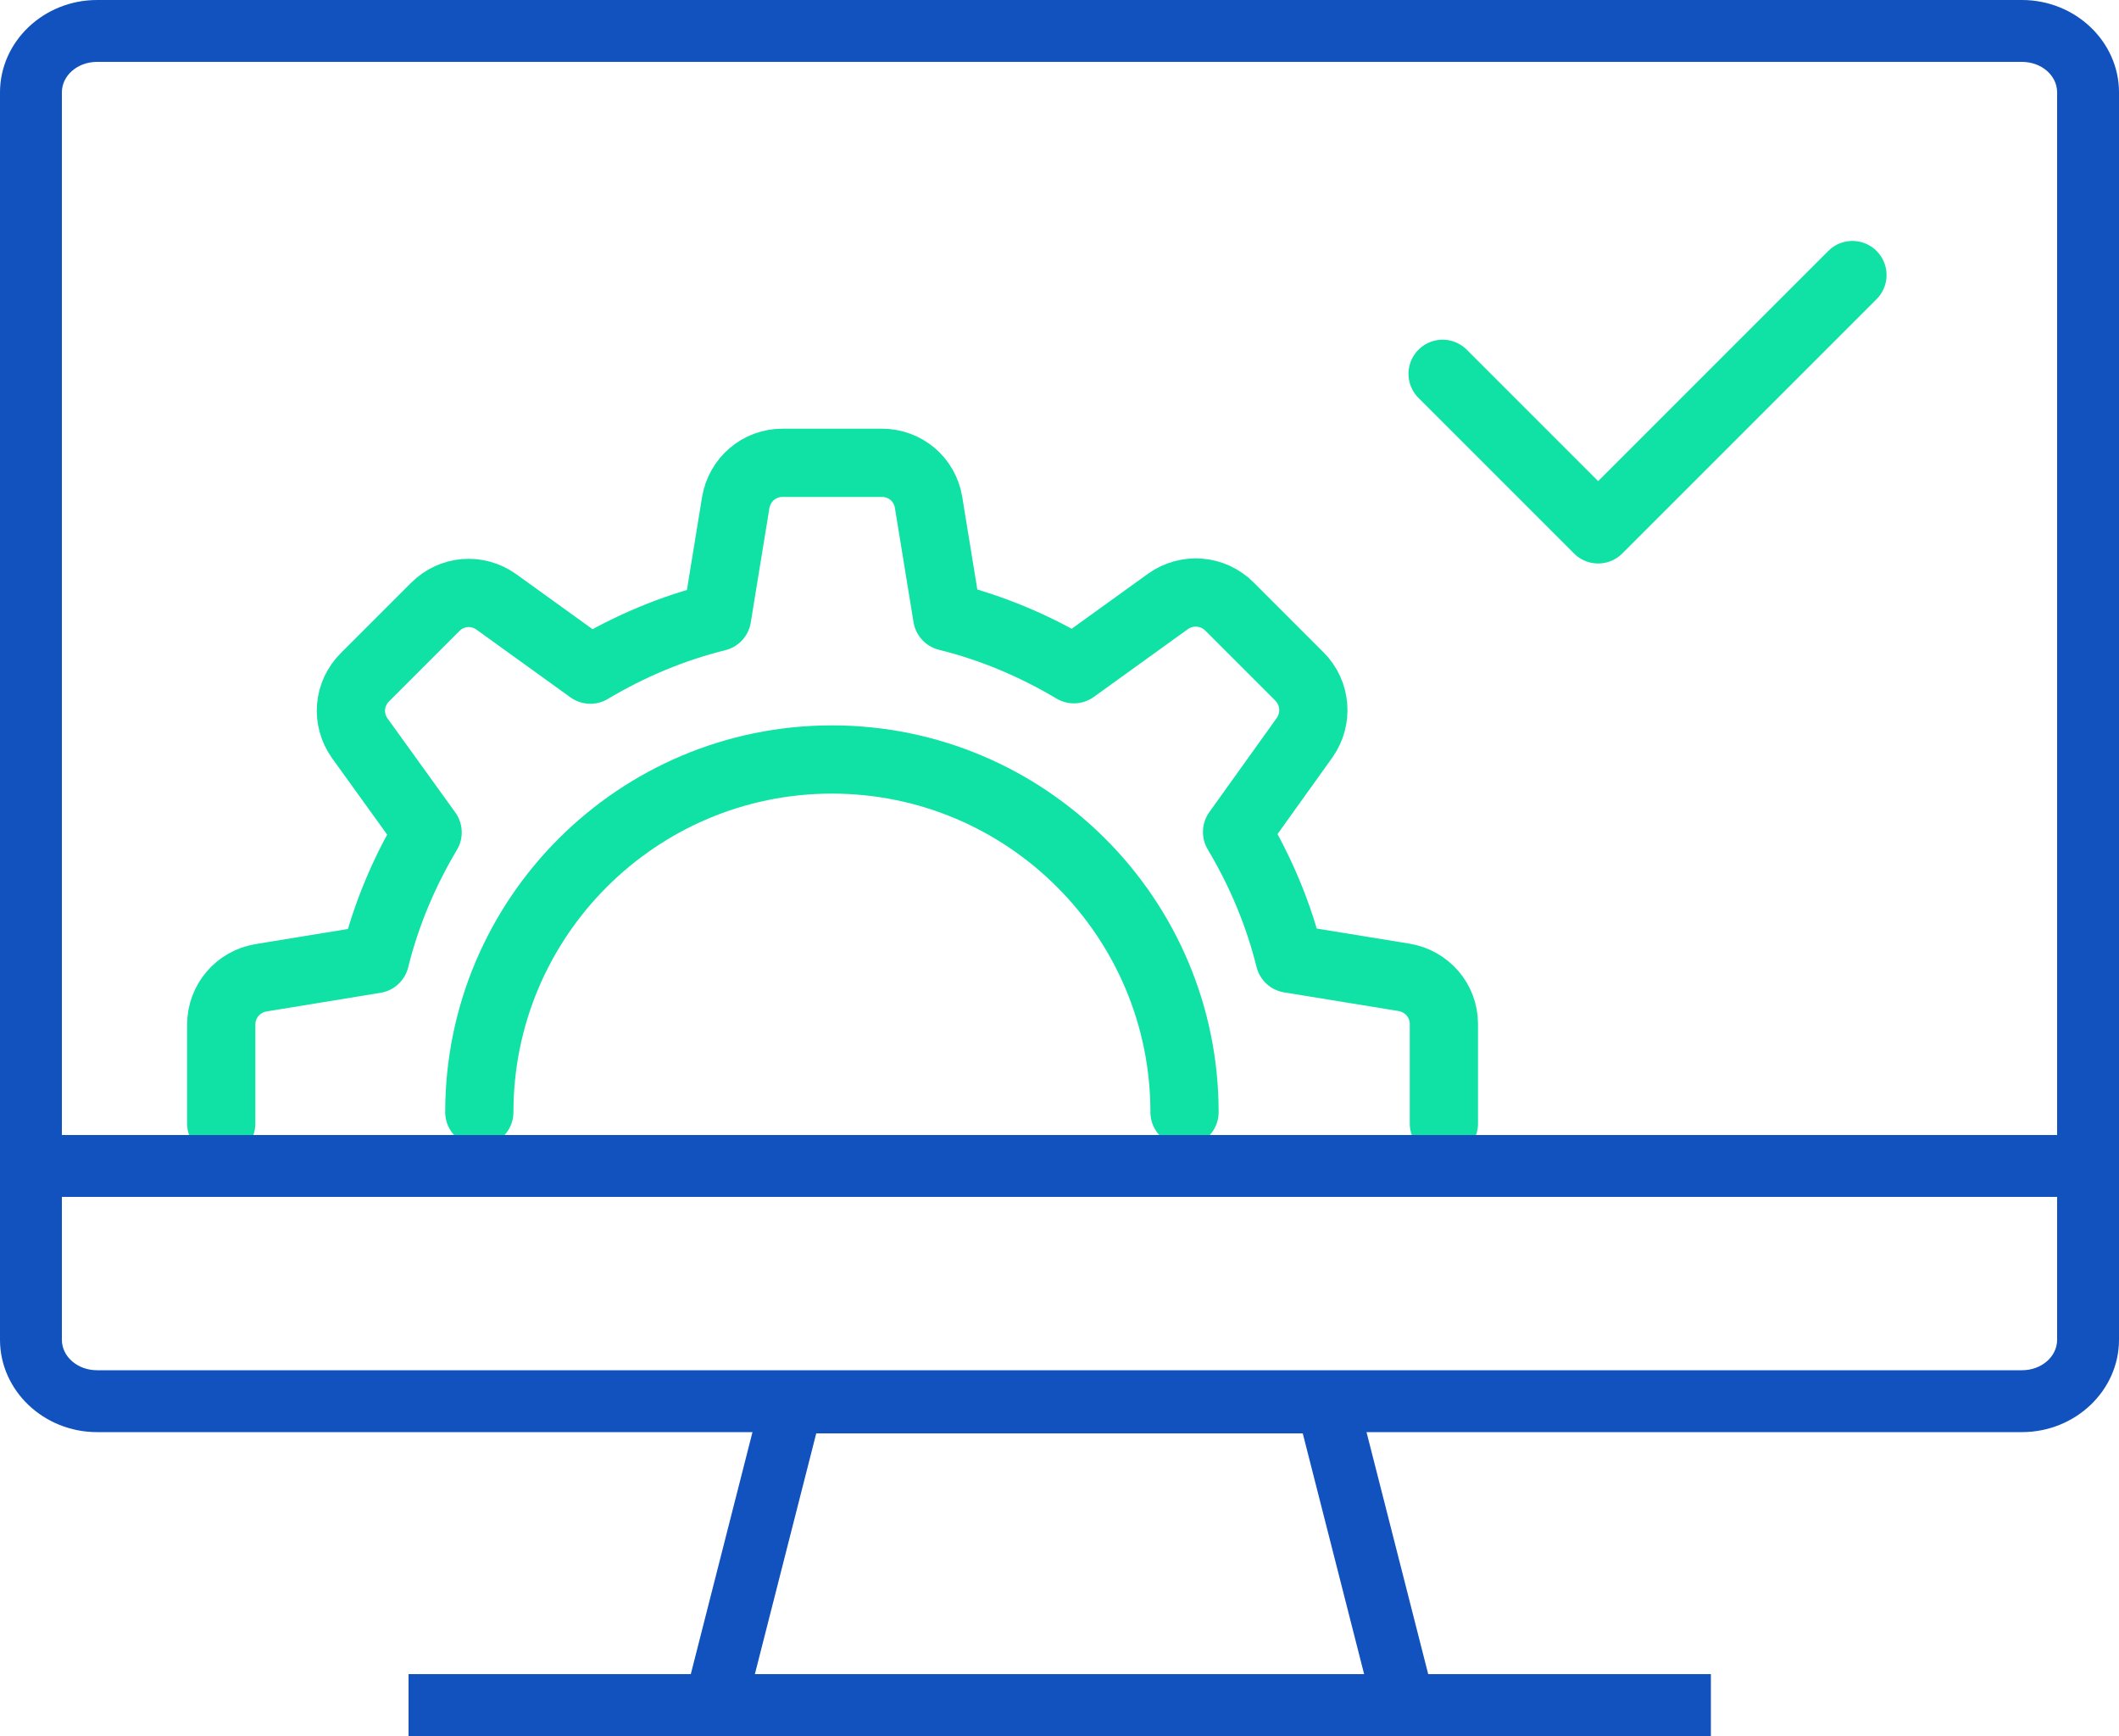
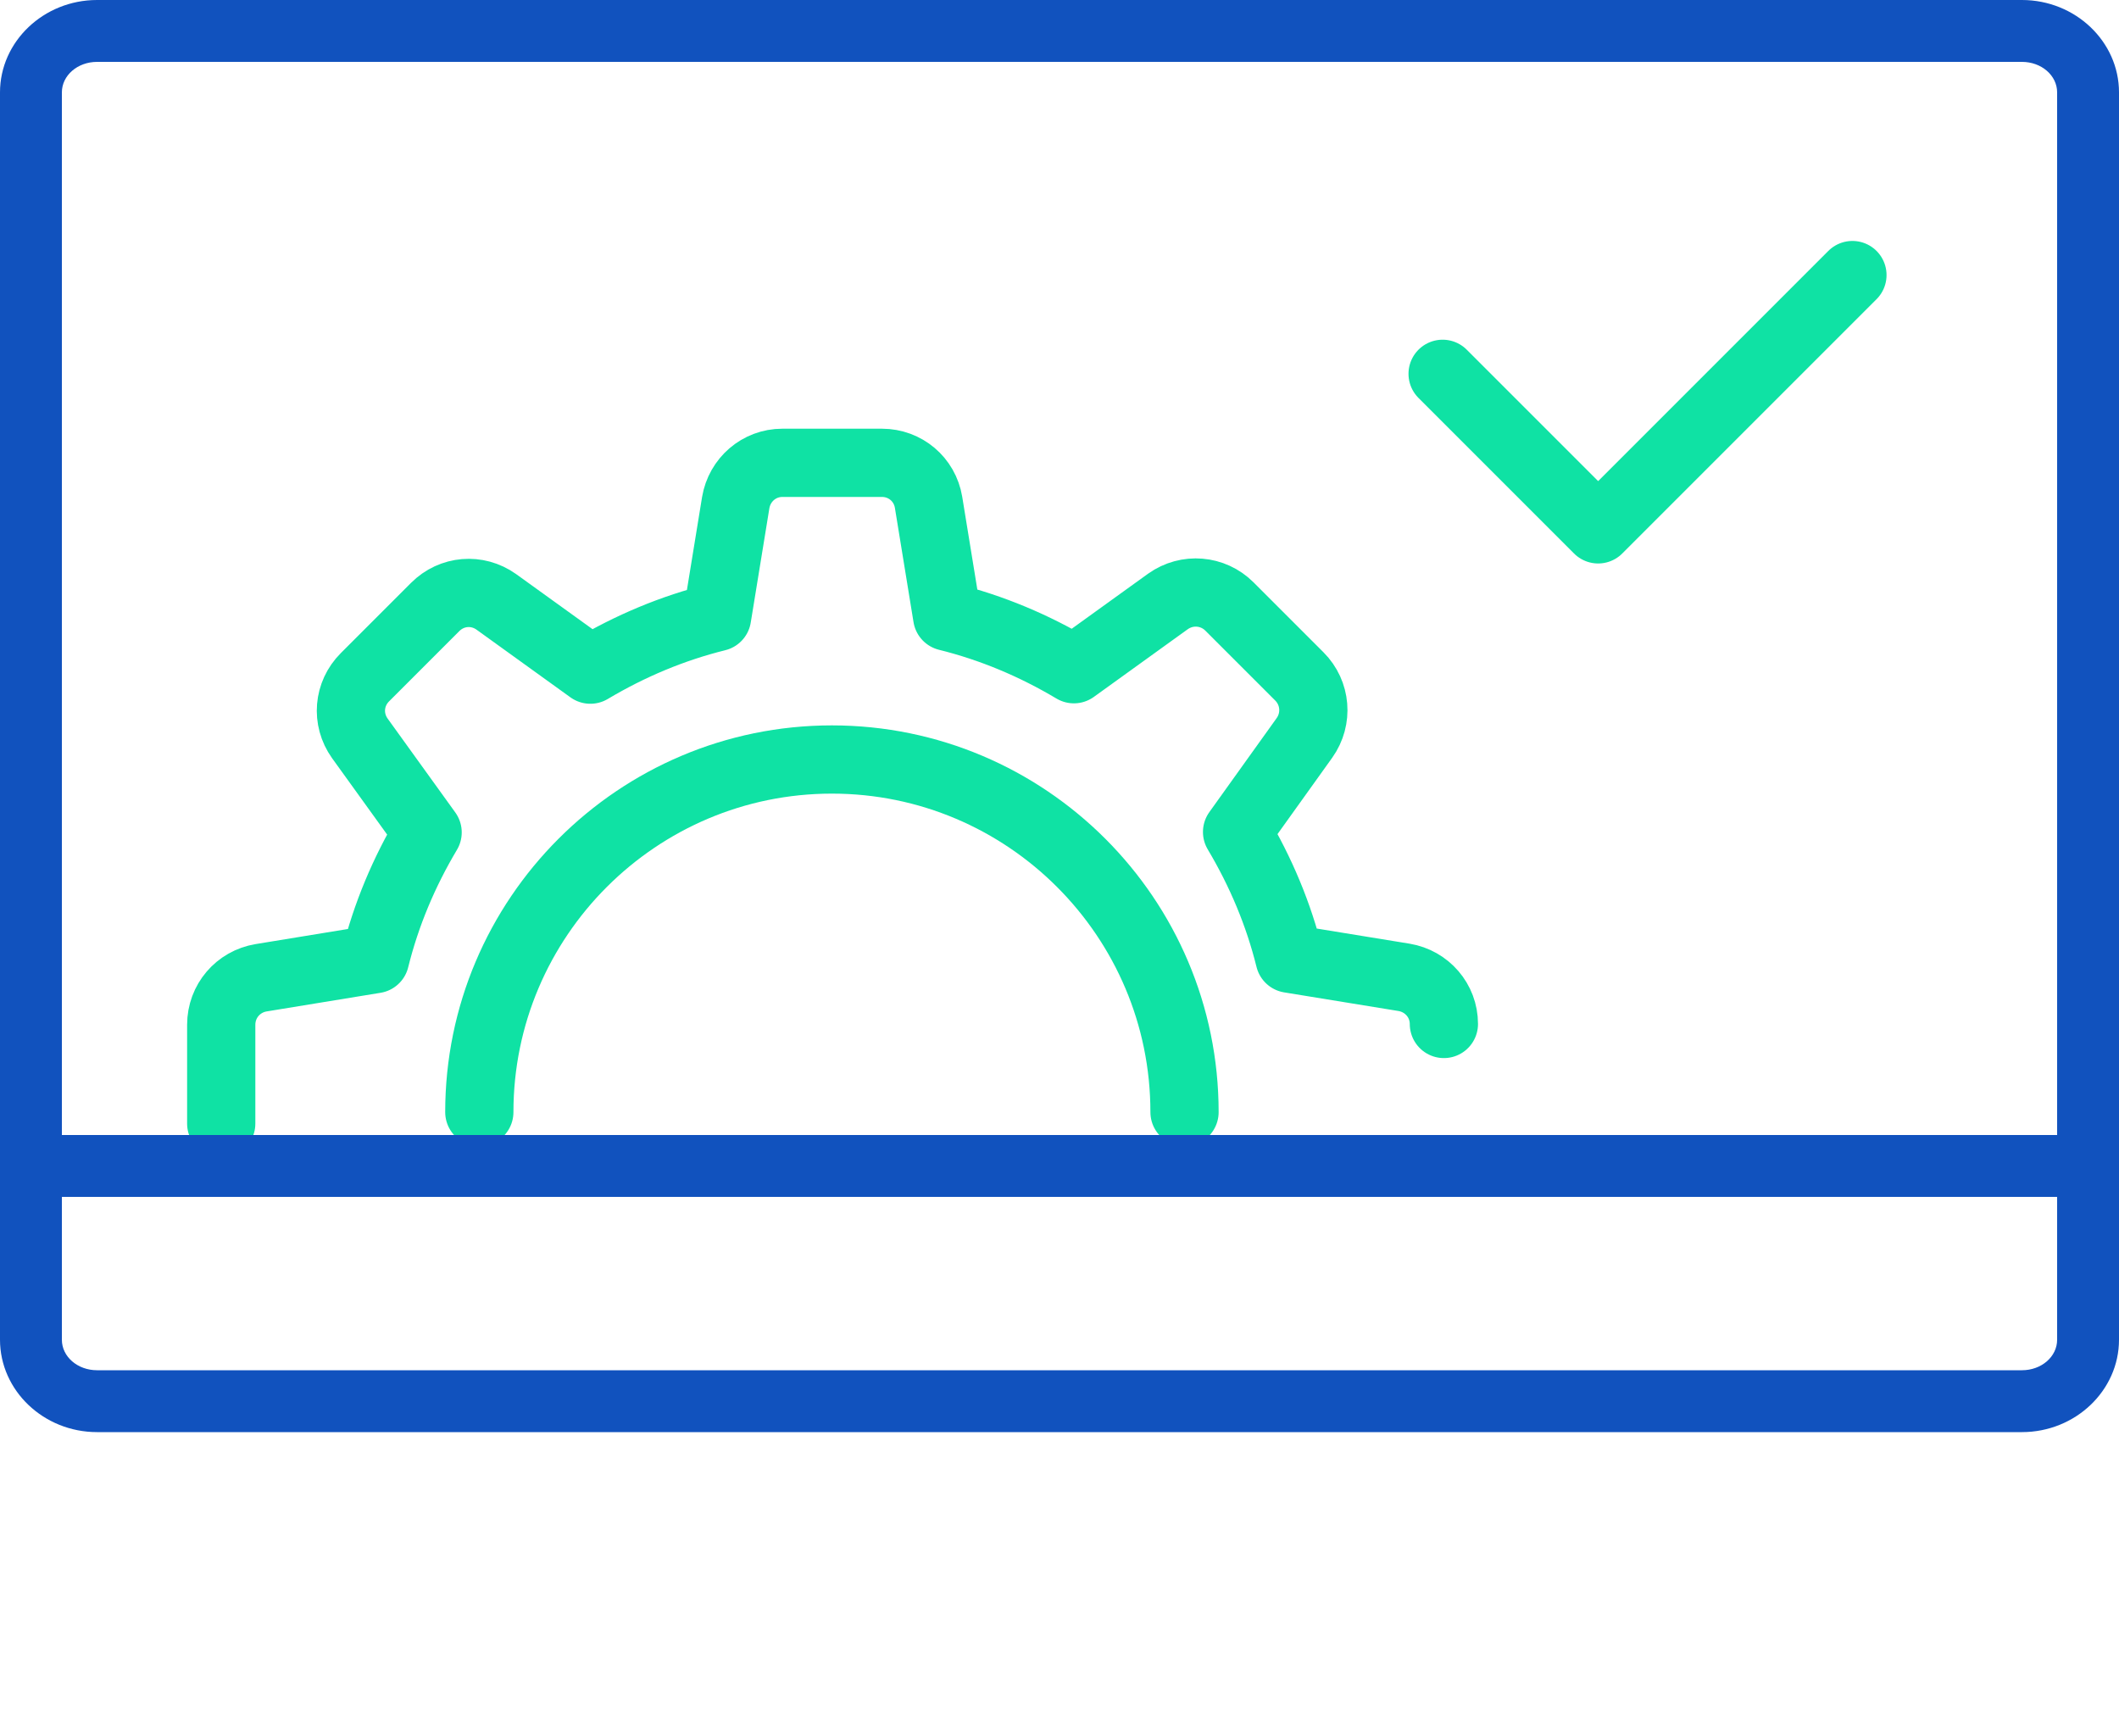
<svg xmlns="http://www.w3.org/2000/svg" id="Layer_2" viewBox="0 0 50 40.97">
  <defs>
    <style>.cls-1{fill:#1152be;}.cls-2{fill:none;stroke:#0fe2a4;stroke-linecap:round;stroke-linejoin:round;stroke-width:1.61px;}</style>
  </defs>
  <g id="Layer_1-2">
    <g>
      <g>
-         <path class="cls-2" d="M5.22,26.51v-2.33c0-.56,.4-1.02,.94-1.11l2.69-.44c.26-1.05,.68-2.05,1.24-2.99l-1.6-2.22c-.32-.45-.27-1.05,.12-1.44l1.66-1.66c.39-.39,.99-.44,1.44-.12l2.22,1.6c.94-.56,1.94-.98,2.99-1.24l.44-2.7c.09-.54,.55-.94,1.1-.94h2.35c.55,0,1.01,.39,1.1,.93l.44,2.7c1.05,.26,2.05,.68,2.99,1.24l2.22-1.6c.45-.32,1.06-.27,1.45,.12l1.65,1.65c.39,.39,.44,1,.12,1.45l-1.59,2.22c.56,.94,.98,1.94,1.24,2.99l2.7,.44c.54,.09,.94,.55,.94,1.1v2.35" />
+         <path class="cls-2" d="M5.22,26.51v-2.33c0-.56,.4-1.02,.94-1.11l2.69-.44c.26-1.05,.68-2.05,1.24-2.99l-1.6-2.22c-.32-.45-.27-1.05,.12-1.44l1.66-1.66c.39-.39,.99-.44,1.44-.12l2.22,1.6c.94-.56,1.94-.98,2.99-1.24l.44-2.7c.09-.54,.55-.94,1.1-.94h2.35c.55,0,1.01,.39,1.1,.93l.44,2.7c1.05,.26,2.05,.68,2.99,1.24l2.22-1.6c.45-.32,1.06-.27,1.45,.12l1.65,1.65c.39,.39,.44,1,.12,1.45l-1.59,2.22c.56,.94,.98,1.94,1.24,2.99l2.7,.44c.54,.09,.94,.55,.94,1.1" />
        <path class="cls-2" d="M11.31,26.24c0-4.59,3.73-8.32,8.32-8.32s8.32,3.73,8.32,8.32" />
      </g>
      <path class="cls-1" d="M47.71,33.79H2.29c-1.26,0-2.29-.98-2.29-2.18V2.18C0,.98,1.03,0,2.29,0H47.71c1.26,0,2.29,.98,2.29,2.18V31.61c0,1.2-1.03,2.18-2.29,2.18ZM2.29,1.46c-.46,0-.83,.32-.83,.72V31.61c0,.4,.37,.72,.83,.72H47.71c.46,0,.83-.32,.83-.72V2.18c0-.4-.37-.72-.83-.72H2.29Z" />
-       <polygon class="cls-1" points="32.42 40.41 30.74 33.82 19.26 33.82 17.58 40.41 16.16 40.05 18.12 32.36 31.88 32.36 33.84 40.05 32.42 40.41" />
-       <rect class="cls-1" x="9.64" y="39.5" width="30.73" height="1.46" />
      <rect class="cls-1" x=".73" y="26.78" width="48.54" height="1.46" />
      <polyline class="cls-2" points="34.04 8.82 37.71 12.49 43.71 6.49" />
    </g>
  </g>
</svg>